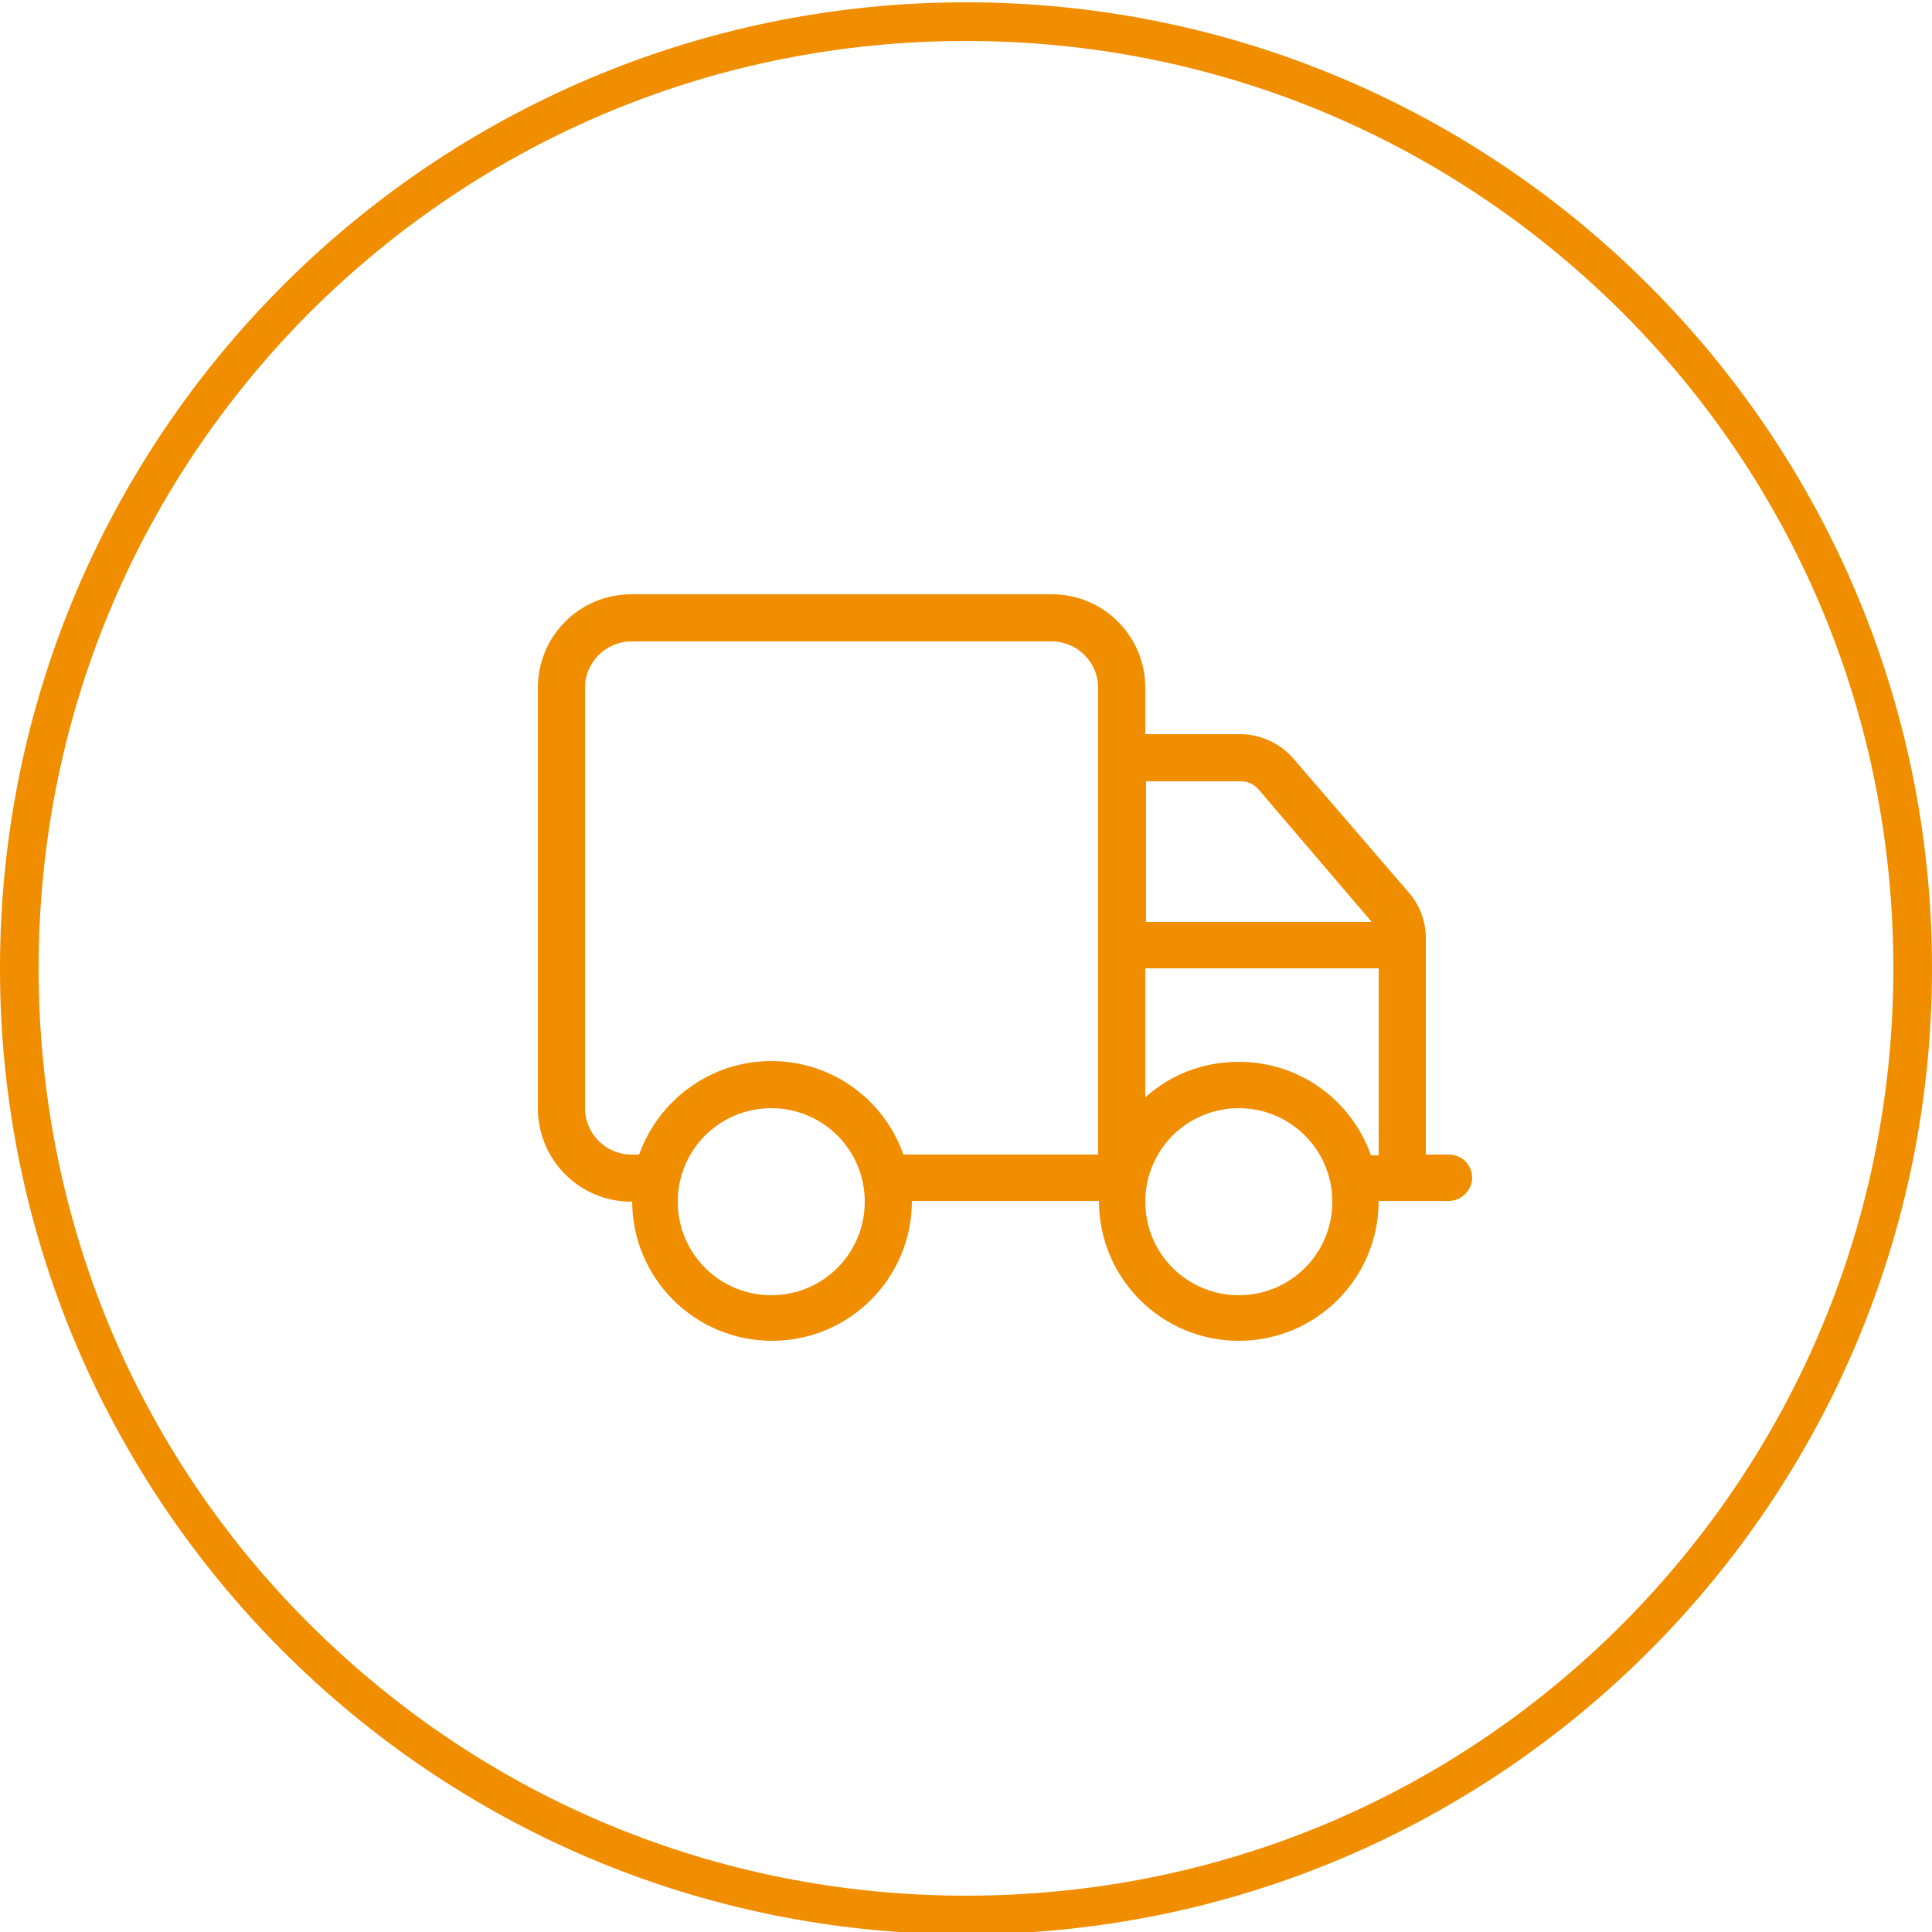
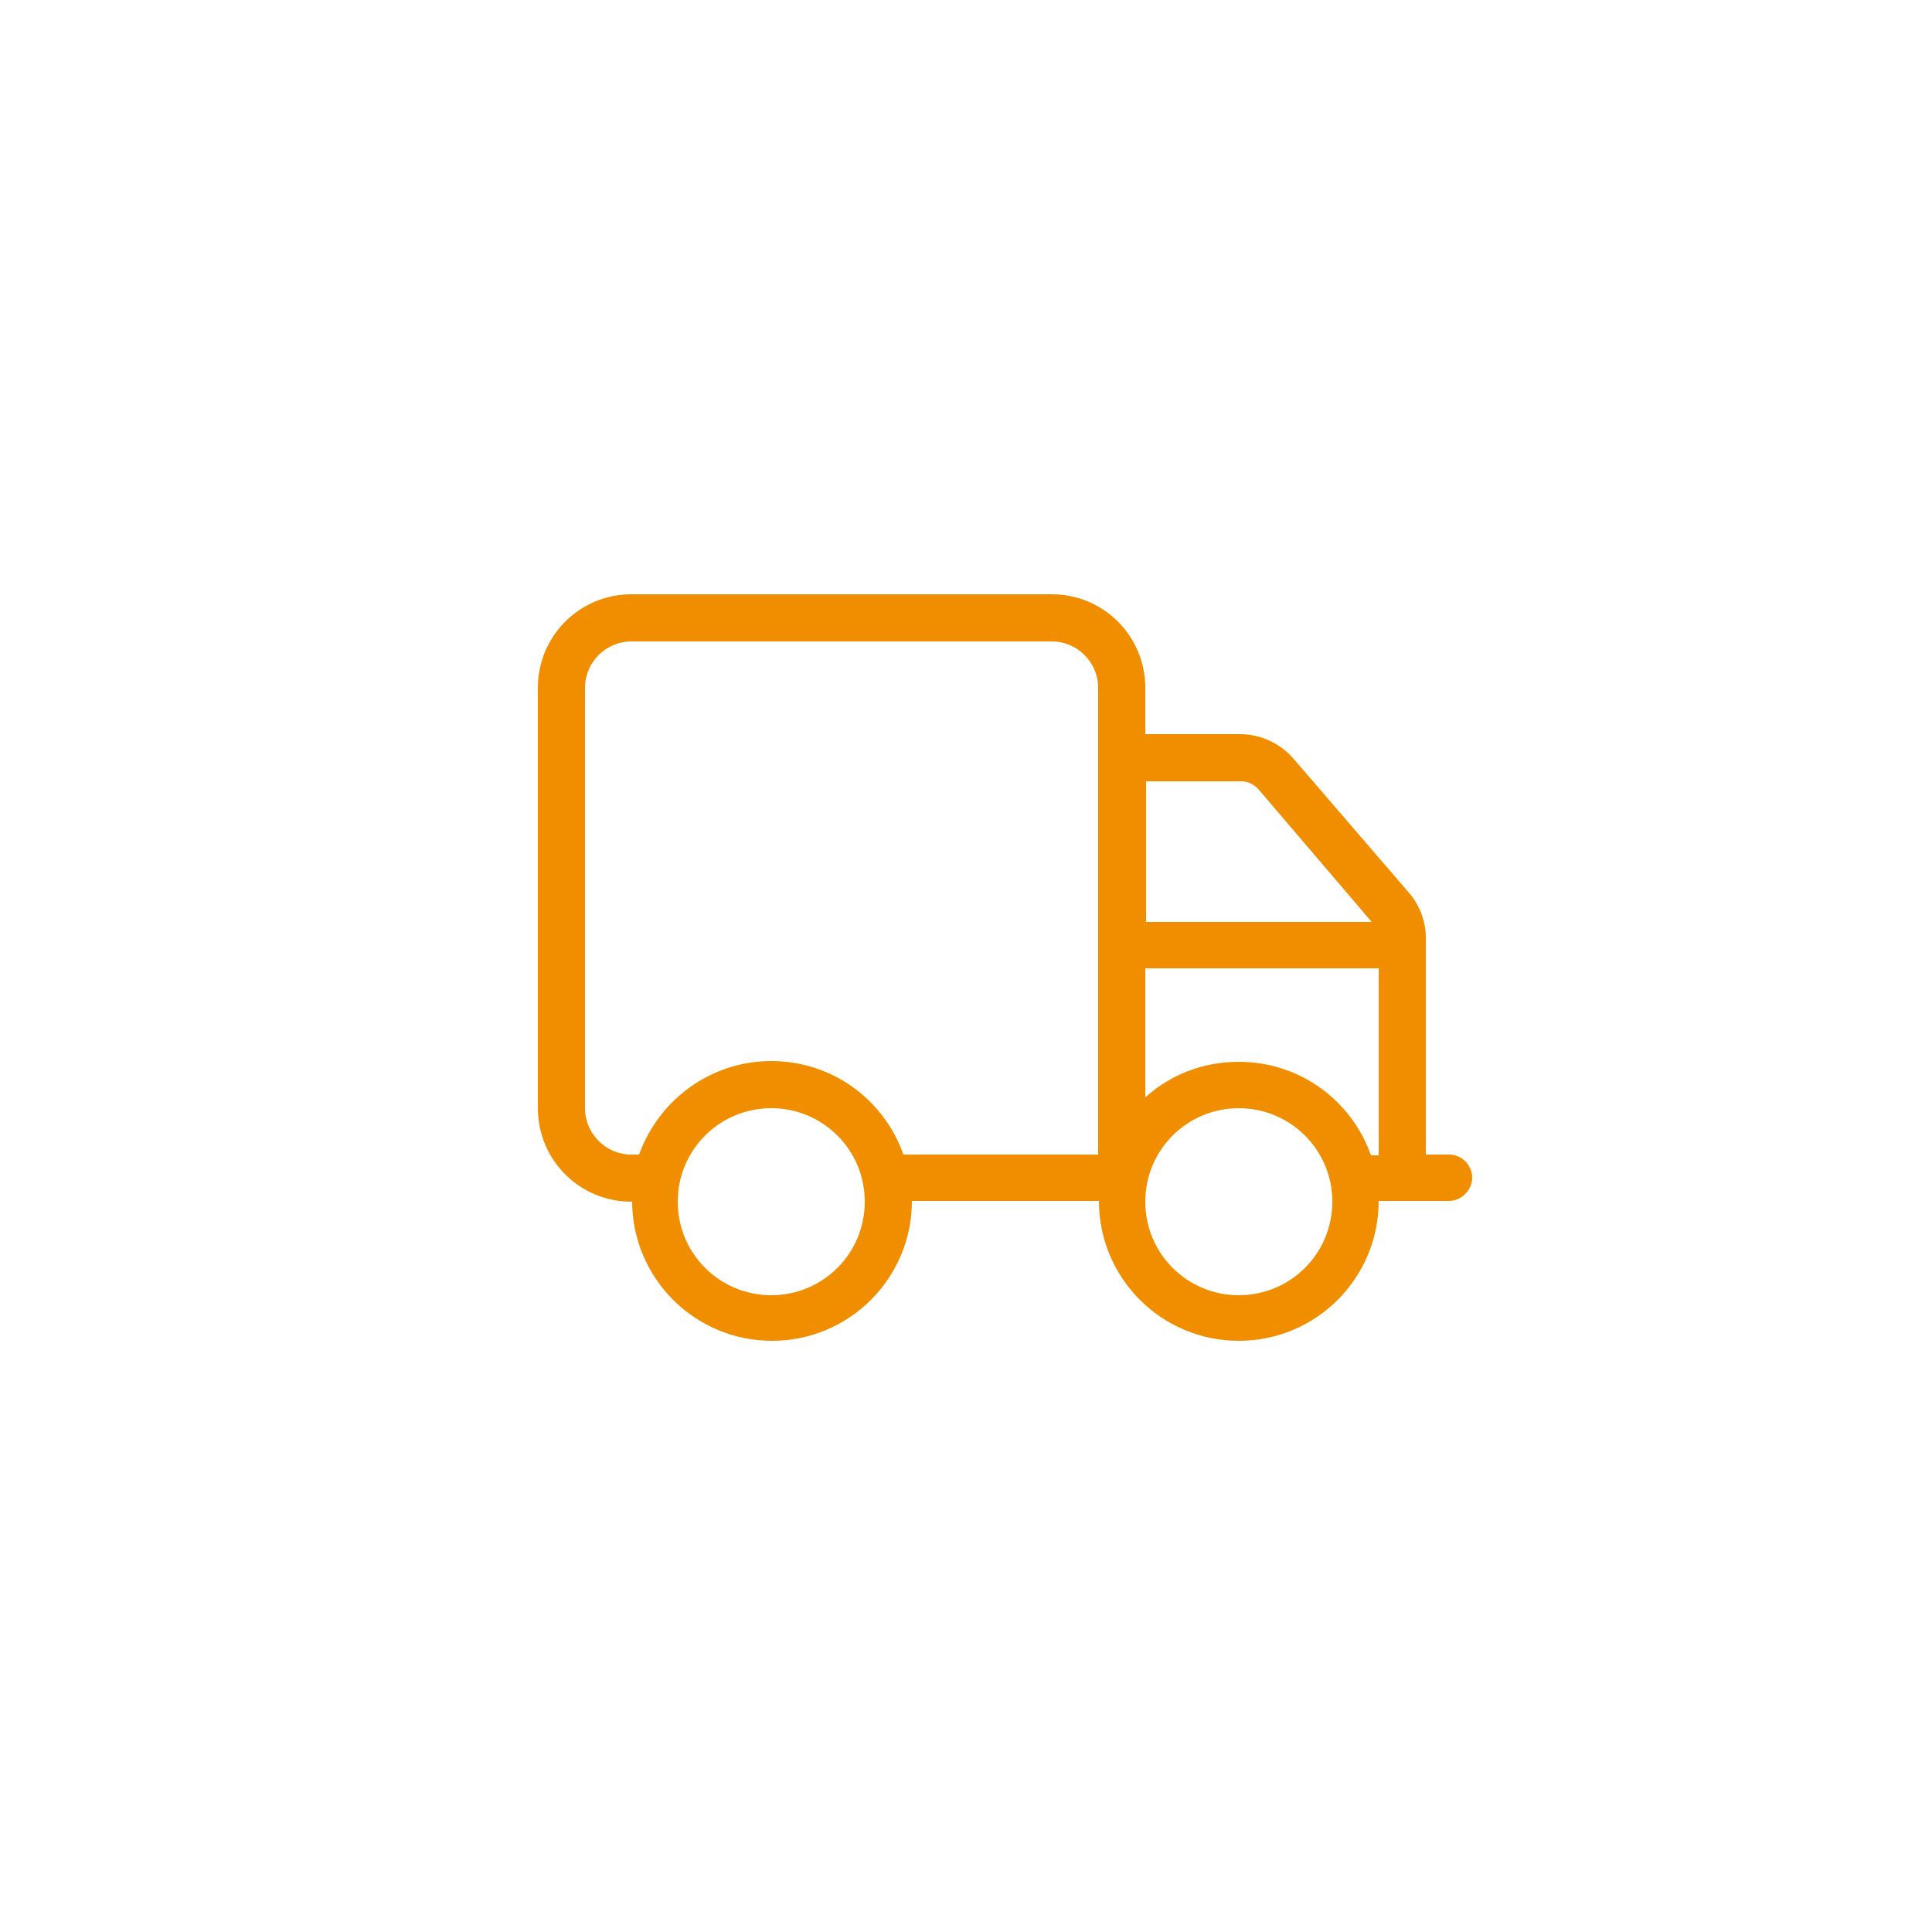
<svg xmlns="http://www.w3.org/2000/svg" id="Laag_1" data-name="Laag 1" version="1.1" viewBox="0 0 250 250">
  <defs>
    <style>
      .cls-1 {
        fill: #f18e00;
        stroke-width: 0px;
      }
    </style>
  </defs>
-   <path class="cls-1" d="M125,5.3c32.1,0,62.2,12.5,84.9,35.1,22.7,22.7,35.1,52.8,35.1,84.9s-12.5,62.2-35.1,84.9c-22.7,22.7-52.8,35.1-84.9,35.1s-62.2-12.5-84.9-35.1S5,157.4,5,125.3s12.5-62.2,35.1-84.9C62.8,17.8,92.9,5.3,125,5.3M125,.3C56,.3,0,56.3,0,125.3s56,125,125,125,125-56,125-125S194,.3,125,.3h0Z" />
  <path class="cls-1" d="M81.7,83c-3.3,0-6,2.7-6,6v54.4c0,3.3,2.7,6,6,6h1c2.5-7,9.2-12.1,17.1-12.1s14.6,5,17.1,12.1h25.2v-60.4c0-3.3-2.7-6-6-6,0,0-54.4,0-54.4,0ZM81.7,155.5c-6.7,0-12.1-5.4-12.1-12.1v-54.4c0-6.7,5.4-12.1,12.1-12.1h54.4c6.7,0,12.1,5.4,12.1,12.1v6h12.3c2.6,0,5.2,1.2,6.9,3.2l14.9,17.3c1.4,1.6,2.2,3.7,2.2,5.9v28h3c1.7,0,3,1.4,3,3s-1.4,3-3,3h-9.1c0,10-8.1,18.1-18.1,18.1s-18.1-8.1-18.1-18.1h-24.2c0,10-8.1,18.1-18.1,18.1s-18.1-8.1-18.1-18.1h0ZM148.2,119.3h29.3l-14.6-17.1c-.6-.7-1.4-1.1-2.3-1.1h-12.3v18.1h0ZM148.2,125.3v16.7c3.2-2.9,7.4-4.6,12.1-4.6,7.9,0,14.6,5,17.1,12.1h1v-24.2h-30.2ZM111.9,155.5c0-6.7-5.4-12.1-12.1-12.1s-12.1,5.4-12.1,12.1,5.4,12.1,12.1,12.1,12.1-5.4,12.1-12.1ZM160.3,167.6c6.7,0,12.1-5.4,12.1-12.1s-5.4-12.1-12.1-12.1-12.1,5.4-12.1,12.1,5.4,12.1,12.1,12.1Z" />
</svg>